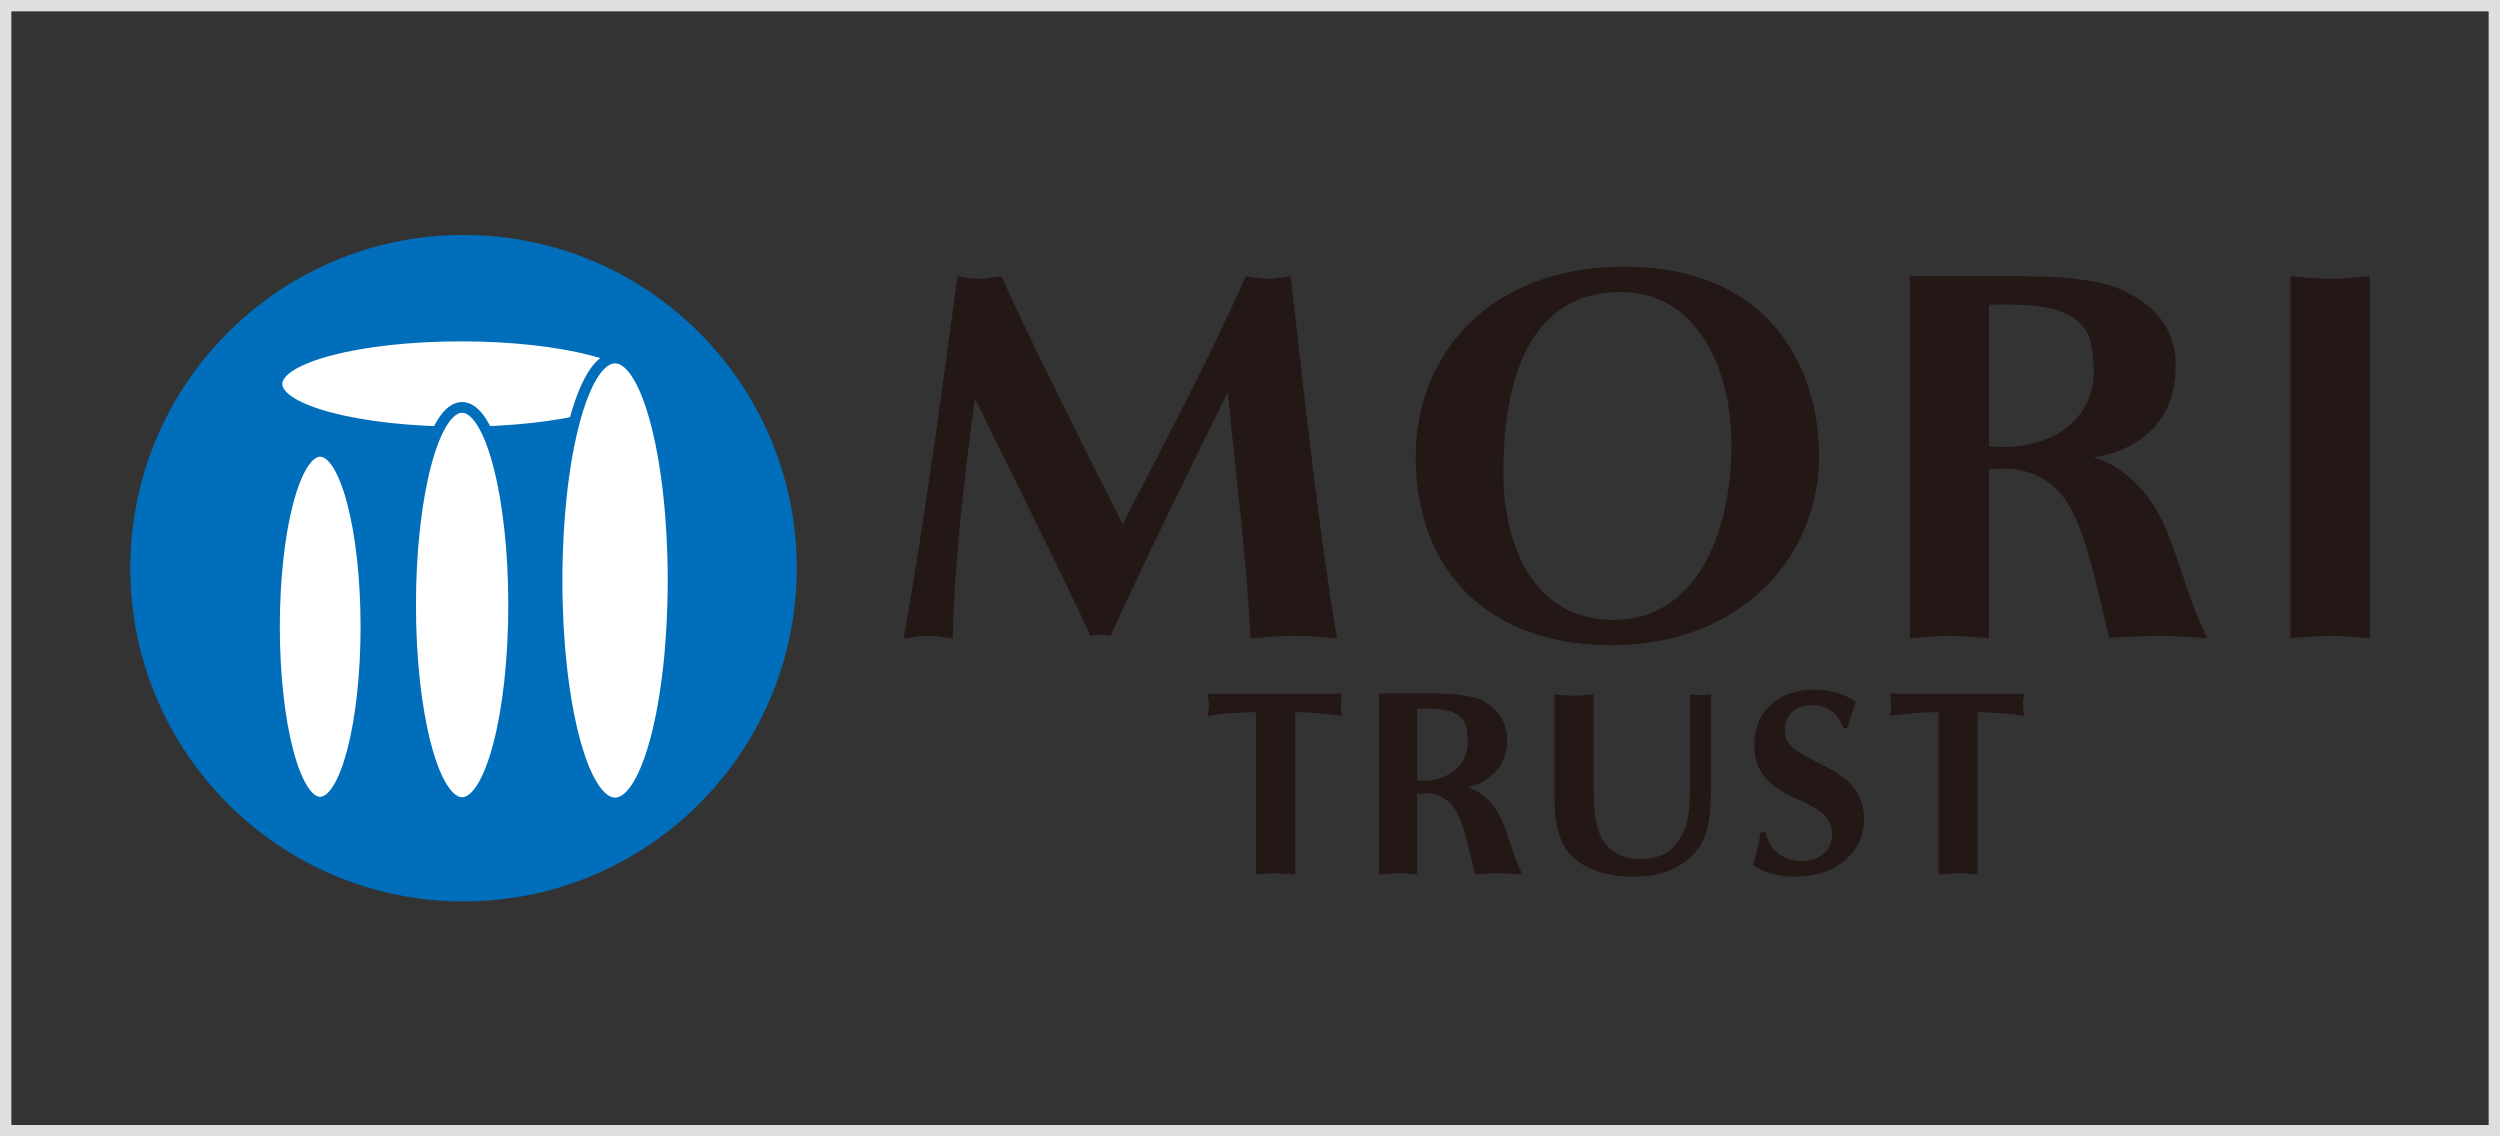
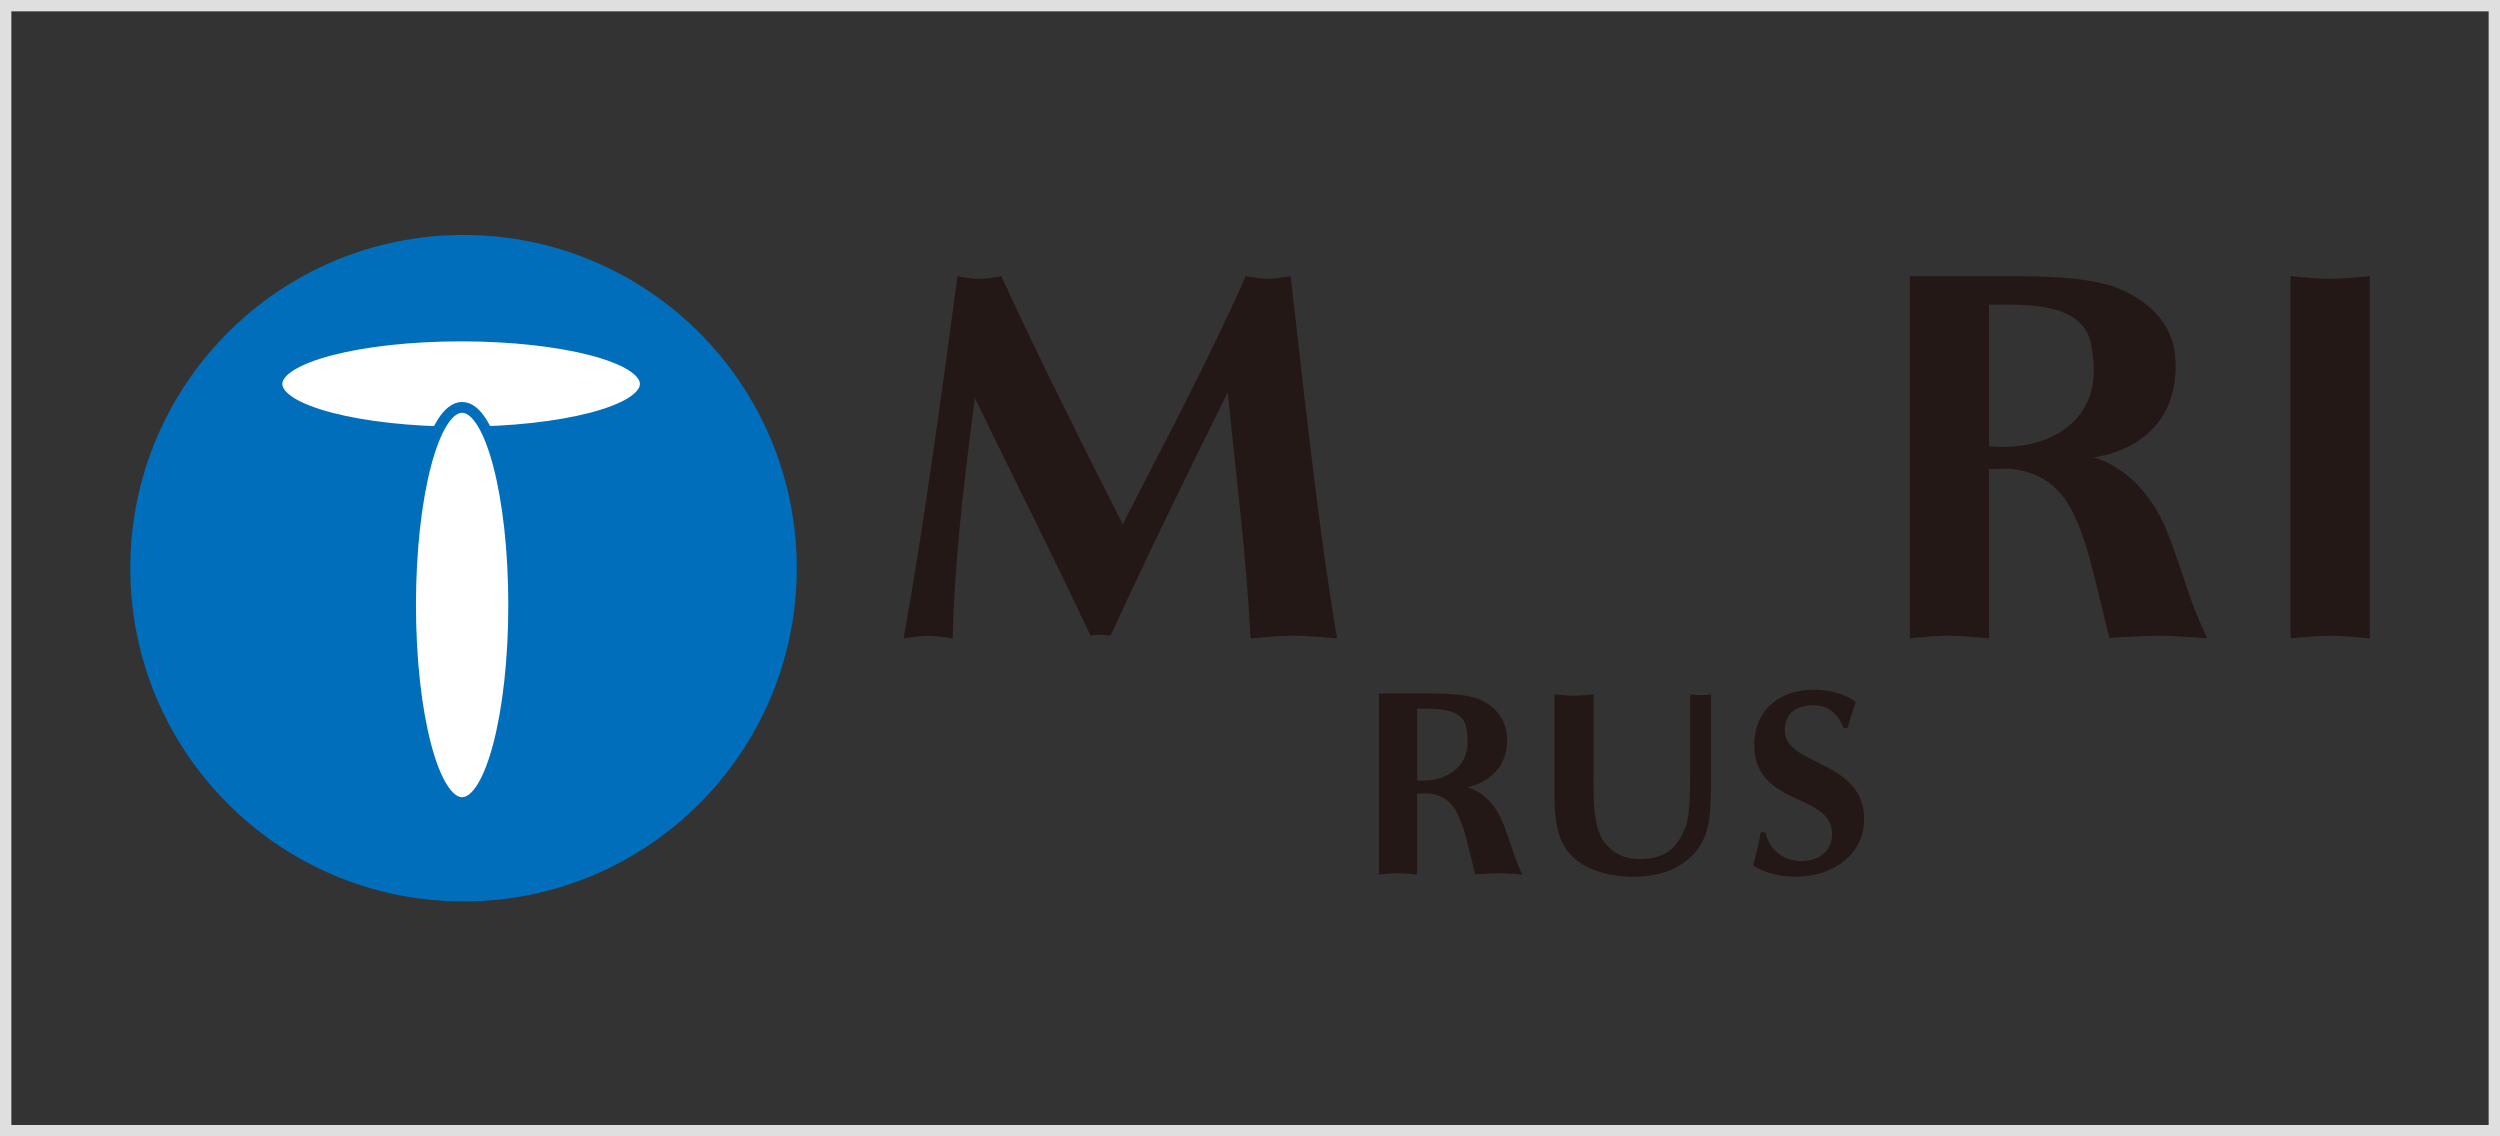
<svg xmlns="http://www.w3.org/2000/svg" id="_レイヤー_2" data-name=" レイヤー 2" viewBox="0 0 440 200">
  <rect x="0" y="0" width="440" height="200" fill="#333333" stroke="none" />
  <defs>
    <style>
      .cls-1 {
        fill: #fff;
        stroke: #006ebb;
        stroke-width: 1.9px;
      }

      .cls-2 {
        fill: #231815;
      }

      .cls-2, .cls-3, .cls-4 {
        stroke-width: 0px;
      }

      .cls-3 {
        fill: #dfdfdf;
      }

      .cls-4 {
        fill: #006ebb;
      }
    </style>
  </defs>
  <g id="_レイヤー_49" data-name=" レイヤー 49">
    <g>
      <g>
        <path class="cls-2" d="M219.26,48.61c1.3.19,2.6.46,3.9.46s2.69-.28,3.99-.46c2.88,24.99,5.02,45.25,8.17,63.74-2.6-.19-5.11-.46-7.71-.46s-4.92.28-7.52.46c-.75-14.78-2.6-28.99-4-43.3-7.06,14.22-14.03,28.43-20.63,42.84-1.21-.19-2.32-.28-3.53,0-5.95-12.82-13.29-27.23-20.35-41.81-2.14,16.35-3.62,29.27-3.9,42.28-1.49-.19-2.88-.46-4.37-.46s-2.79.28-4.27.46c3.35-18.68,6.32-40.23,9.48-63.74,1.3.19,2.51.46,3.81.46s2.6-.28,3.9-.46c6.69,14.59,14.03,29.08,21.37,43.67,6.69-13.19,14.59-27.78,21.65-43.67h.01Z" />
-         <path class="cls-2" d="M285.23,51.39c13.94,0,19.51,14.31,19.51,26.78,0,16.05-6.41,30.93-20.72,30.93s-19.42-13.34-19.42-25.91c0-21.65,7.71-31.8,20.63-31.8ZM320.16,80.02c-.09-14.4-7.9-33.08-34.38-33.08-23.14,0-36.61,14.96-36.61,33.45,0,21.09,13.84,33.17,34.38,33.17,22.77,0,36.7-15.42,36.61-33.54h0Z" />
-         <path class="cls-2" d="M350.06,53.63c5.67,0,16.49-.74,17.98,6.97.37,1.95.46,3.35.46,4.65,0,9.57-8.68,14.22-18.44,13.29v-24.9h0ZM336.12,112.35c2.32-.19,4.65-.46,6.97-.46s4.64.28,6.97.46v-29.83h1.98s7.88-.95,12.17,6.54c2.41,4.21,3.71,9.45,5.45,16.68,1.08,4.51,1.59,6.53,1.59,6.53,0,0,5.98-.38,8.77-.38s8.46.46,8.46.46c0,0-1.74-3.62-2.74-6.49-3.14-8.93-4.02-12.72-6.8-17.06-4.47-6.98-10.53-8.32-10.53-8.32,0,0,14.91-1.25,14.5-16.72-.17-6.32-4.08-10.28-9.52-12.77-5.54-2.53-16.1-2.38-20.47-2.38h-16.79v63.74h-.01Z" />
+         <path class="cls-2" d="M350.06,53.63c5.67,0,16.49-.74,17.98,6.97.37,1.95.46,3.35.46,4.65,0,9.57-8.68,14.22-18.44,13.29v-24.9h0M336.12,112.35c2.32-.19,4.65-.46,6.97-.46s4.64.28,6.97.46v-29.83h1.98s7.88-.95,12.17,6.54c2.41,4.21,3.71,9.45,5.45,16.68,1.08,4.51,1.59,6.53,1.59,6.53,0,0,5.98-.38,8.77-.38s8.46.46,8.46.46c0,0-1.74-3.62-2.74-6.49-3.14-8.93-4.02-12.72-6.8-17.06-4.47-6.98-10.53-8.32-10.53-8.32,0,0,14.91-1.25,14.5-16.72-.17-6.32-4.08-10.28-9.52-12.77-5.54-2.53-16.1-2.38-20.47-2.38h-16.79v63.74h-.01Z" />
        <path class="cls-2" d="M403.14,48.61c2.32.19,4.65.46,6.97.46s4.64-.28,6.97-.46v63.74c-2.32-.19-4.64-.46-6.97-.46s-4.65.28-6.97.46v-63.74Z" />
      </g>
      <g>
        <path class="cls-2" d="M249.41,124.72c2.73,0,7.96-.36,8.67,3.36.18.94.23,1.93.23,2.55,0,4.62-4.2,7.17-8.9,6.73v-12.64h0ZM242.69,153.93c1.12-.09,2.24-.23,3.36-.23s2.24.13,3.36.23v-14.26h.95s3.8-.59,5.87,3.02c1.17,2.03,1.79,4.56,2.63,8.05.52,2.18.77,3.15.77,3.15,0,0,2.88-.19,4.23-.19s4.08.23,4.08.23c0,0-.83-1.75-1.32-3.13-1.51-4.3-1.94-6.14-3.28-8.23-2.15-3.37-5.08-4.01-5.08-4.01,0,0,7.19-1.17,6.99-8.64-.08-3.05-1.97-5.53-4.59-6.72-2.67-1.22-7.77-1.15-9.87-1.15h-8.1v31.89h0Z" />
-         <path class="cls-2" d="M227.96,153.93c-1.15-.09-2.29-.23-3.44-.23s-2.3.14-3.44.23v-28.59c-3.26,0-6.15.32-8.54.64.09-.64.23-1.29.23-1.97,0-.64-.14-1.29-.23-1.93h23.65c-.09.64-.23,1.29-.23,1.93,0,.69.14,1.33.23,1.97-2.71-.32-5.42-.64-8.22-.64v28.59h0Z" />
-         <path class="cls-2" d="M348.06,153.93c-1.15-.09-2.3-.23-3.44-.23s-2.3.14-3.45.23v-28.59c-3.25,0-6.15.32-8.54.64.09-.64.23-1.29.23-1.97,0-.64-.14-1.29-.23-1.93h23.65c-.09.64-.23,1.29-.23,1.93,0,.69.14,1.33.23,1.97-2.71-.32-5.42-.64-8.22-.64v28.59h0Z" />
        <path class="cls-2" d="M273.59,122.21c1.15.09,2.3.23,3.44.23s2.3-.14,3.45-.23v13.04c0,2.52-.09,6.29.32,8.68.41,2.25.78,3.67,2.44,5.28,1.47,1.38,3.21,1.98,5.23,1.98,4.27,0,6.57-1.56,8.17-5.56.83-2.02.83-7.26.83-9.51v-13.92c.59.09,1.24.14,1.84.14s1.24-.05,1.84-.14v16.35c-.14,5.24-.09,10.01-4.87,13.32-2.48,1.79-5.65,2.43-8.68,2.43-5.56,0-11.58-1.74-13.28-7.72-.5-1.79-.73-3.81-.73-5.65v-18.74.02Z" />
        <path class="cls-2" d="M324.46,128.13c-.92-2.43-2.66-4-5.28-4-3.63,0-5.05,1.88-5.05,4.5,0,6.2,13.96,5.05,13.96,15.57,0,5.88-5.05,10.1-12.17,10.1-2.53,0-5.24-.6-7.39-1.97.55-1.93,1.05-3.86,1.33-5.83h.87c.69,3.17,3.17,5.05,6.34,5.05,2.85,0,5.37-1.61,5.37-4.77,0-7.35-13.69-4.69-13.69-15.75,0-5.28,3.63-9.65,10.61-9.65,3.31,0,6.25,1.24,7.26,2.2-.55,1.47-1.01,2.99-1.47,4.55h-.69,0Z" />
      </g>
      <g>
        <path class="cls-4" d="M140.23,100c0,32.39-26.26,58.65-58.65,58.65s-58.65-26.26-58.65-58.65,26.26-58.65,58.65-58.65,58.65,26.26,58.65,58.65Z" />
        <path class="cls-1" d="M48.74,67.58c0,4.68,14.51,8.46,32.41,8.46s32.42-3.78,32.42-8.46-14.51-8.45-32.42-8.45-32.41,3.78-32.41,8.45Z" />
        <path class="cls-1" d="M81.33,71.7c-5.01,0-9.07,15.58-9.07,34.78s4.06,34.78,9.07,34.78,9.08-15.57,9.08-34.78-4.07-34.78-9.08-34.78Z" />
-         <path class="cls-1" d="M56.35,79.43c-4.45,0-8.05,13.83-8.05,30.88s3.6,30.88,8.05,30.88,8.06-13.82,8.06-30.88-3.61-30.88-8.06-30.88Z" />
-         <path class="cls-1" d="M108.25,63c-5.64,0-10.22,17.54-10.22,39.17s4.58,39.16,10.22,39.16,10.22-17.54,10.22-39.16-4.58-39.17-10.22-39.17Z" />
      </g>
    </g>
  </g>
  <g id="_レイヤー_28" data-name=" レイヤー 28">
    <path class="cls-3" d="M438,2v196H2V2h436M440,0H0v200h440V0h0Z" />
  </g>
</svg>